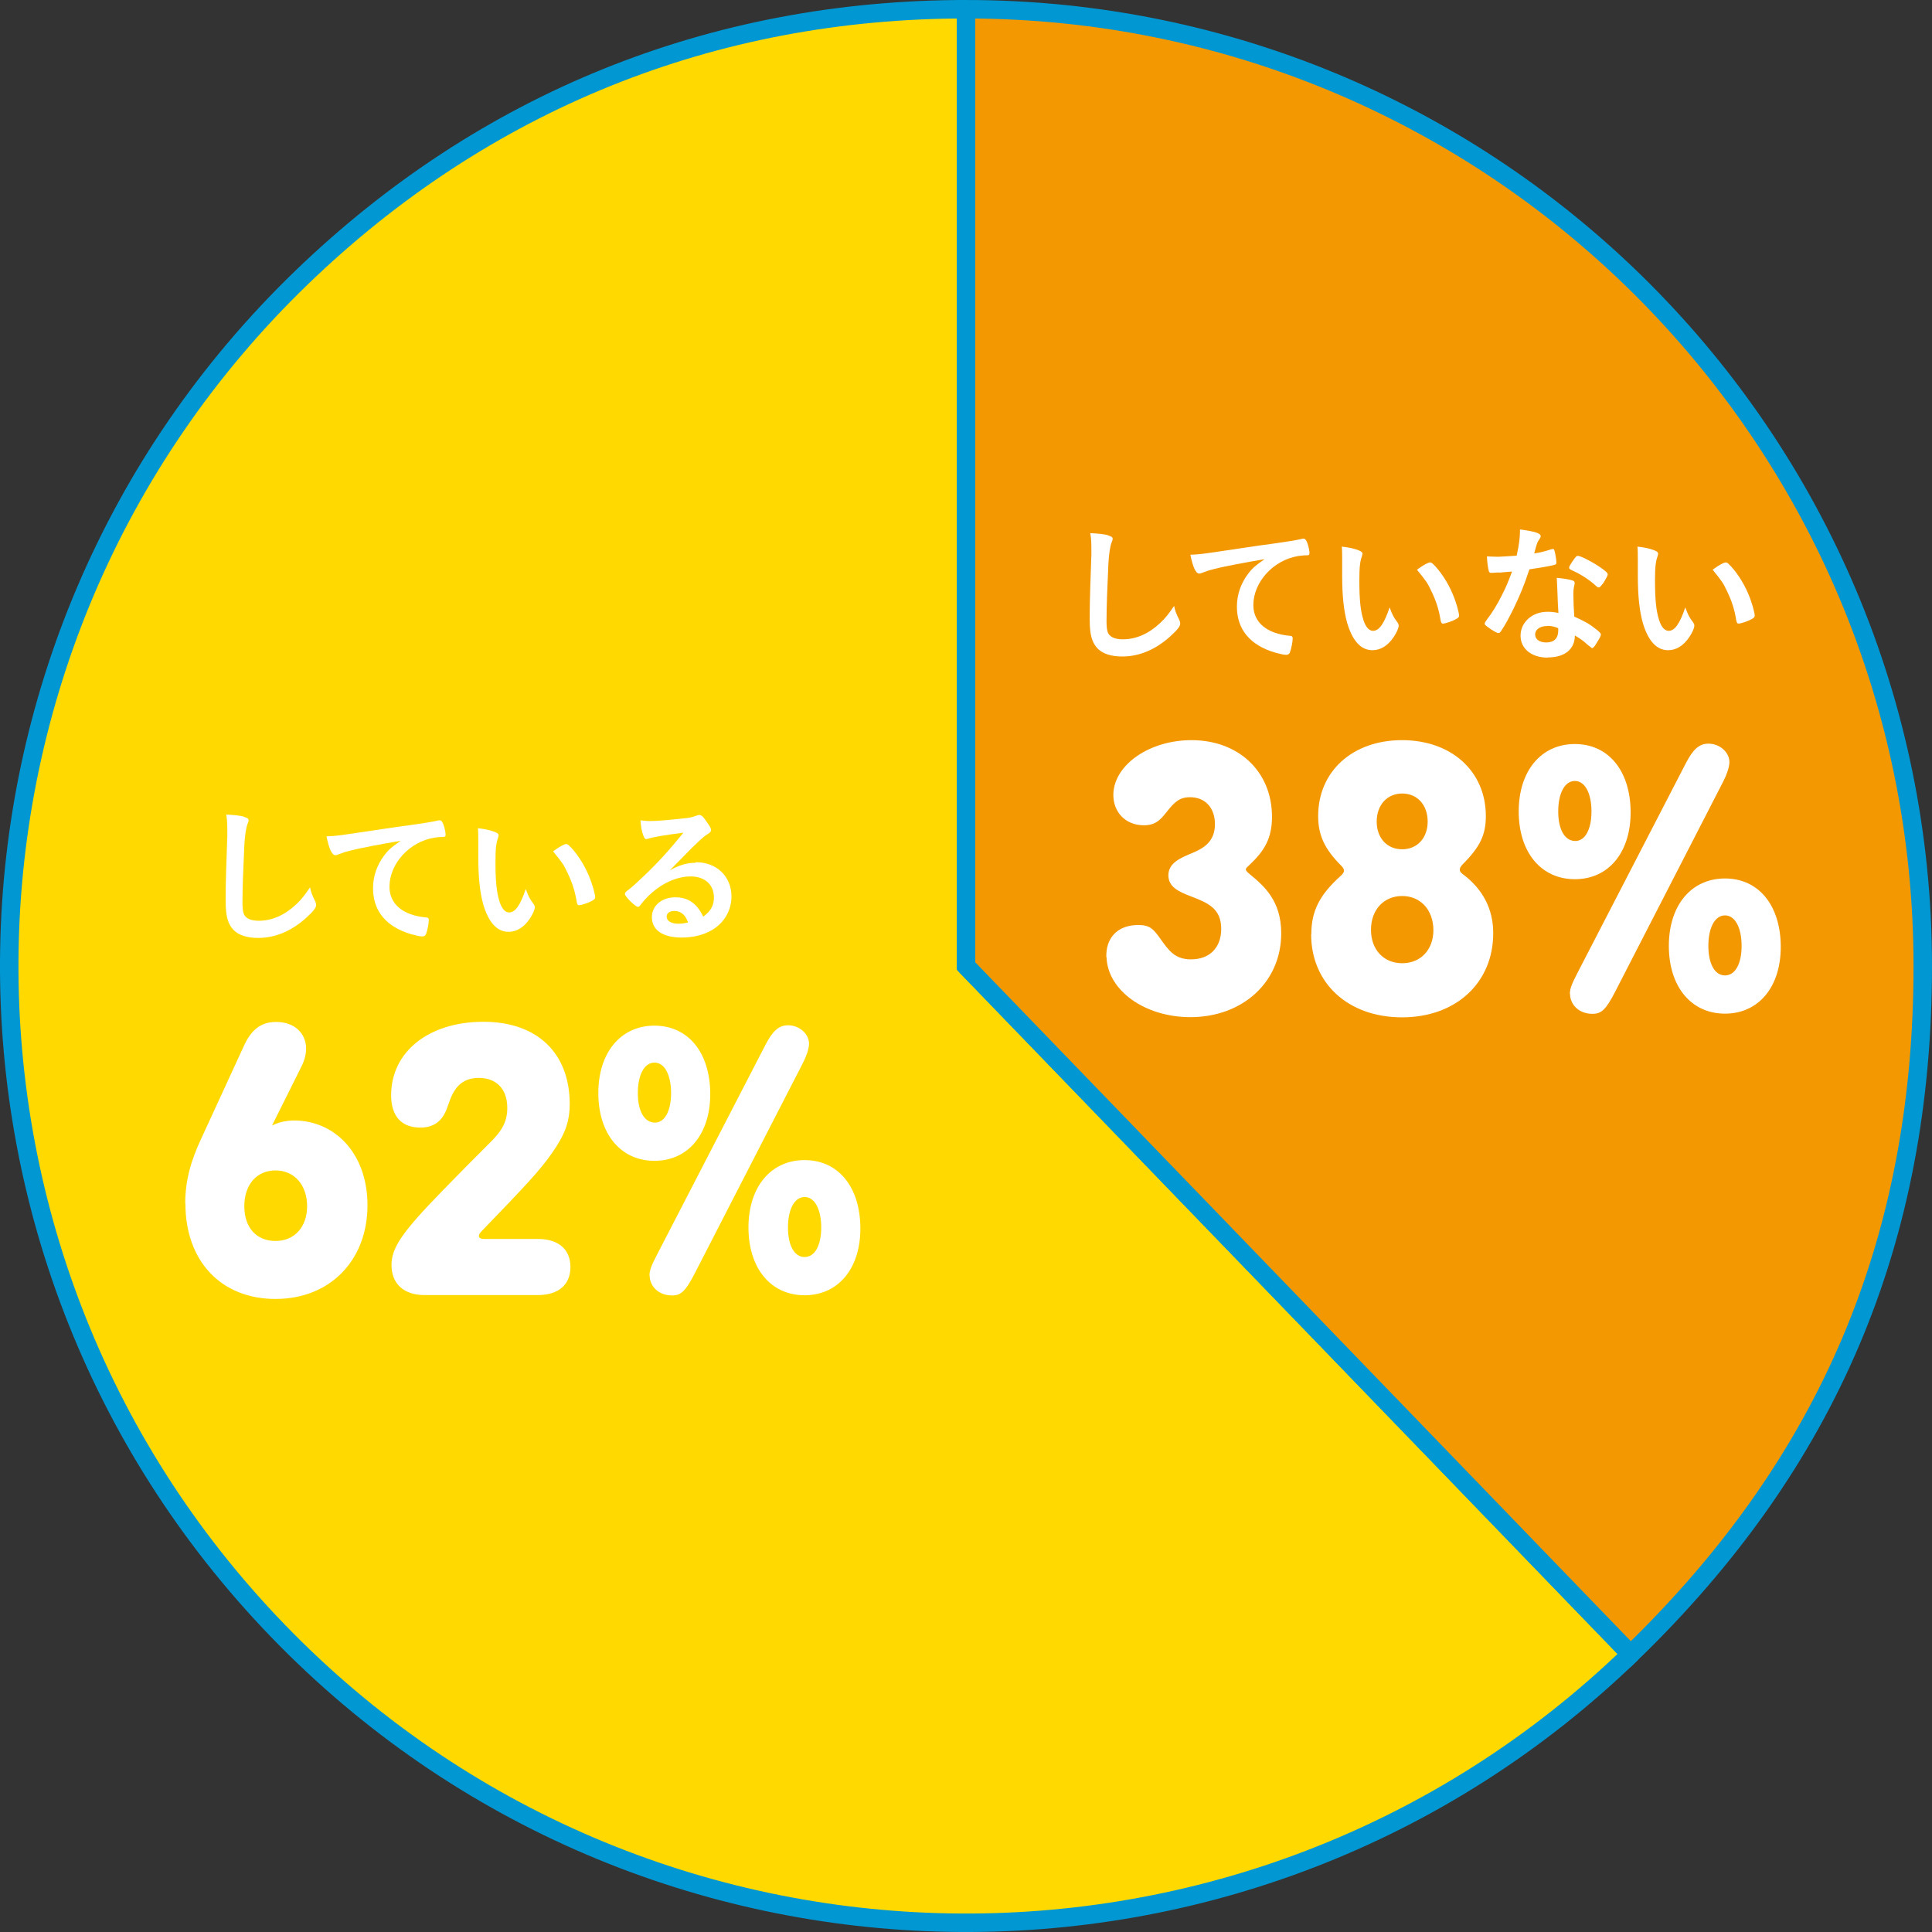
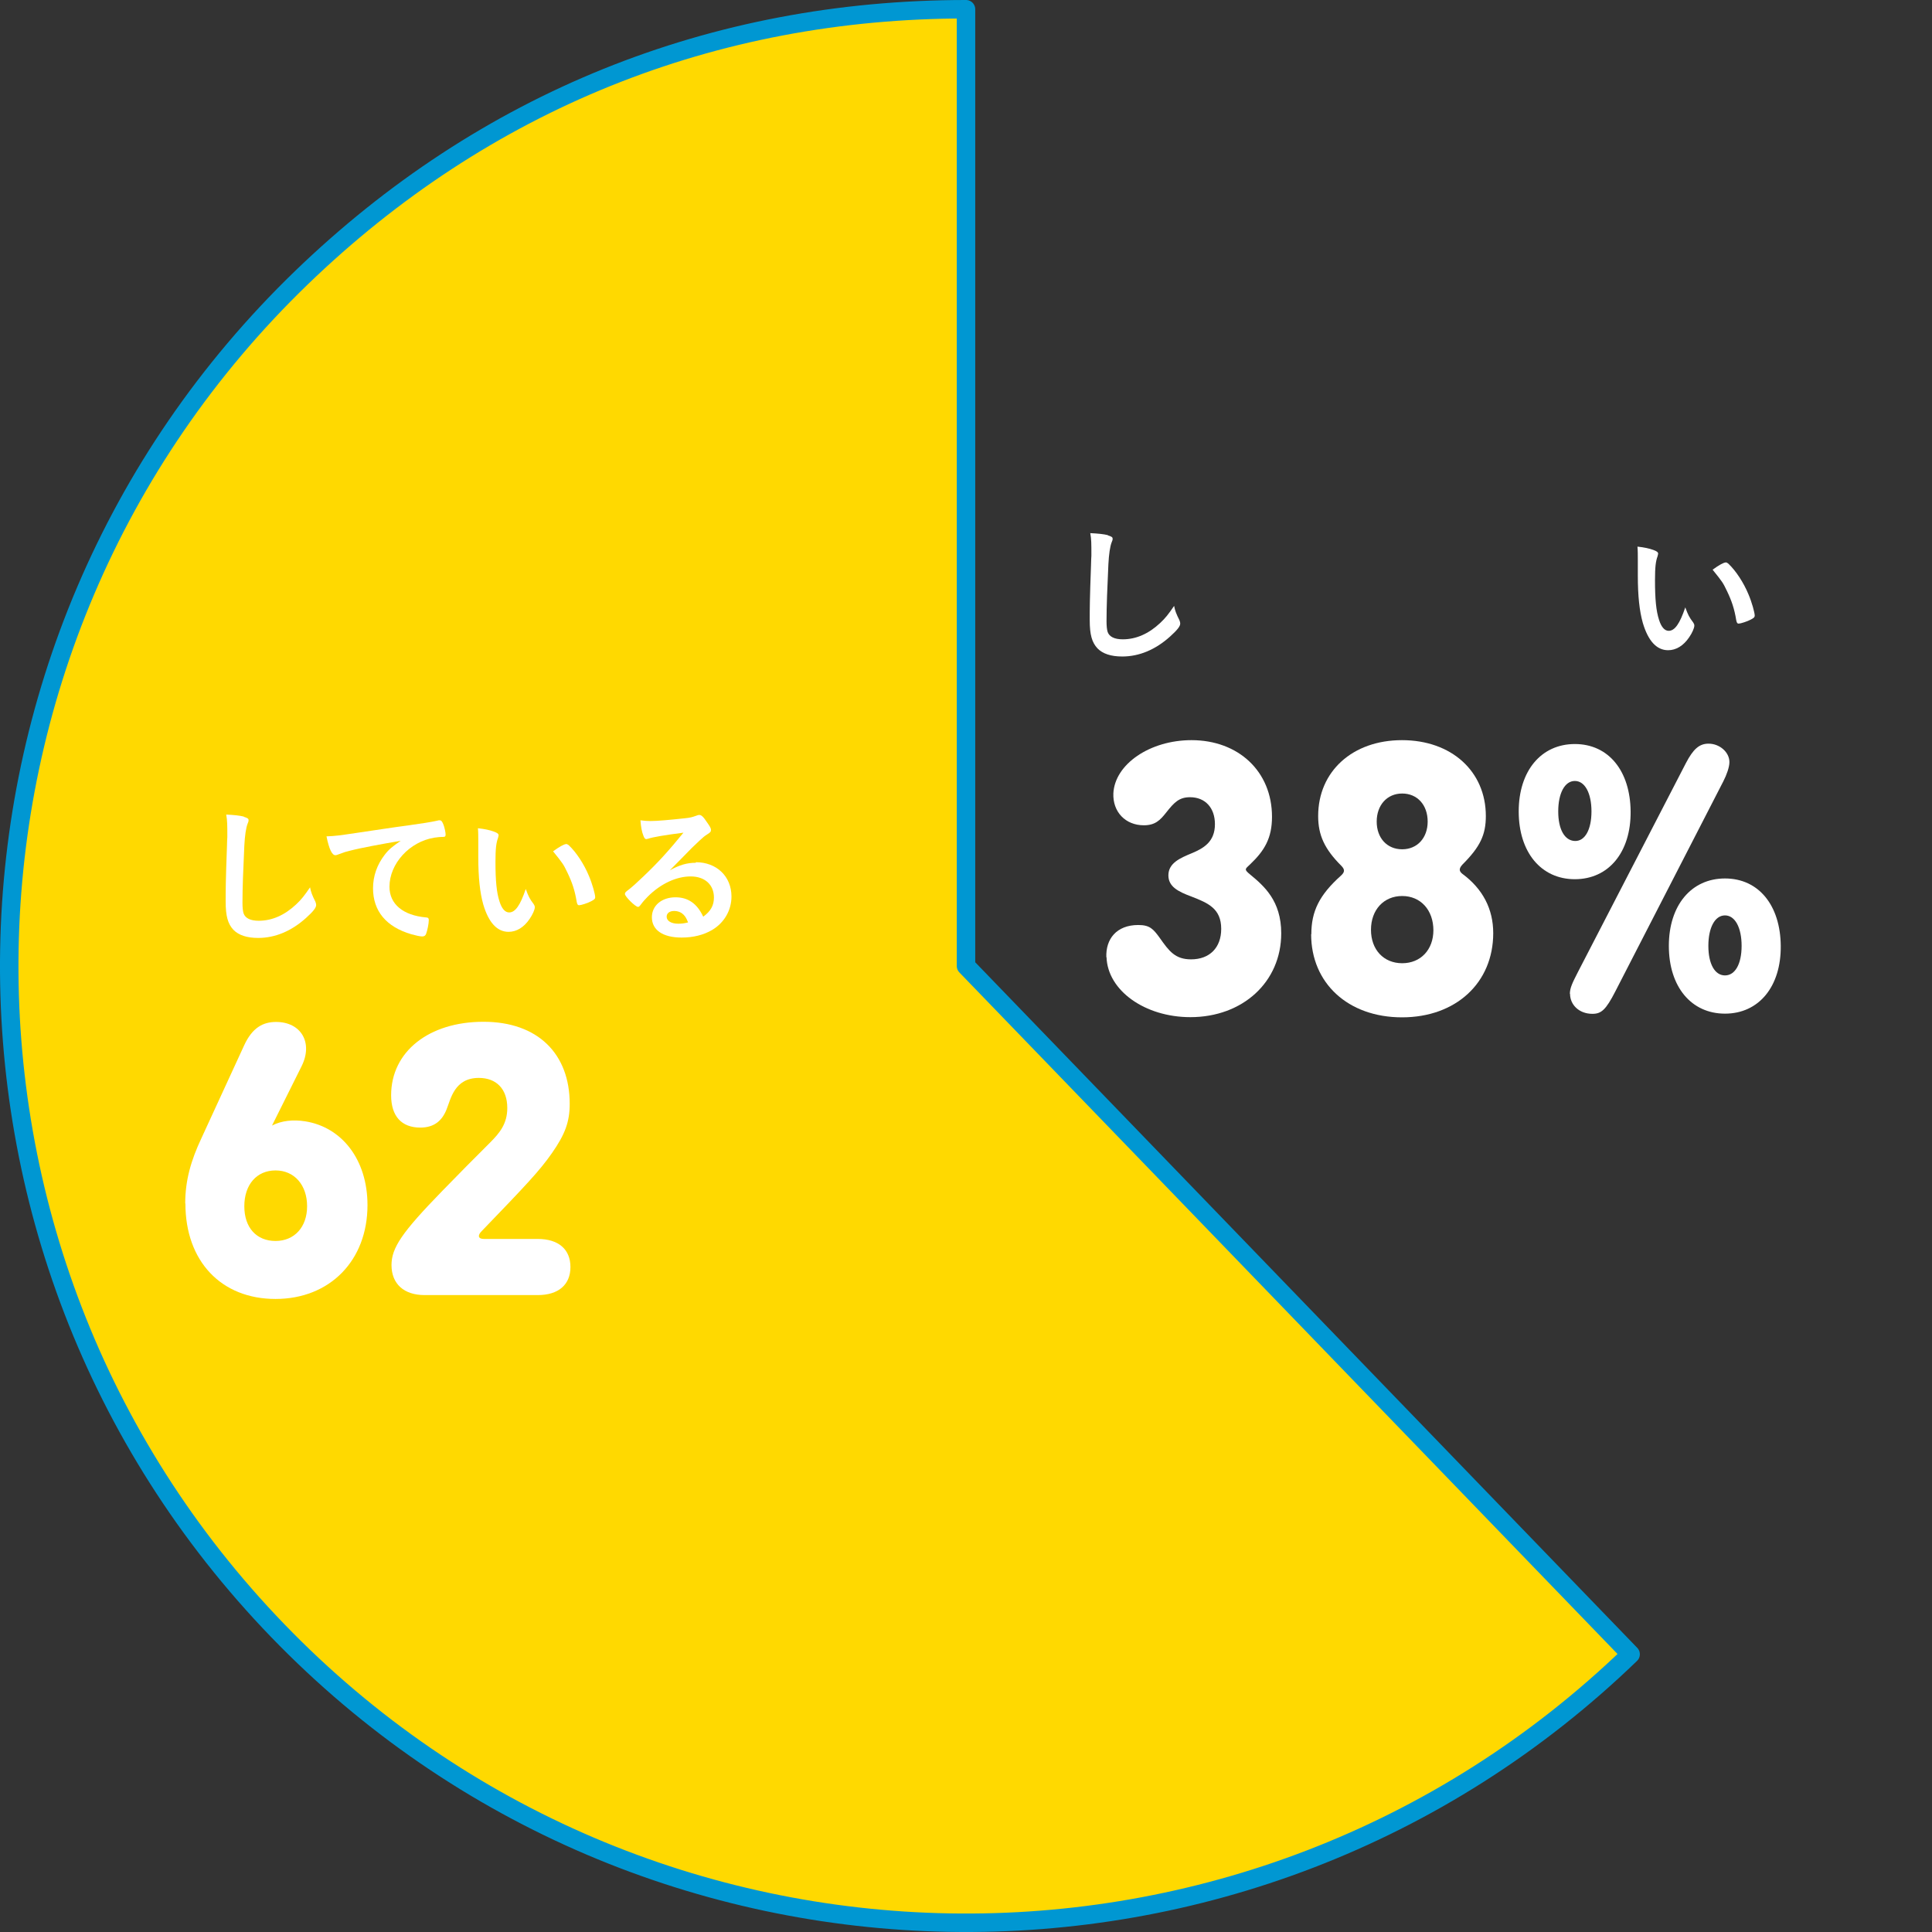
<svg xmlns="http://www.w3.org/2000/svg" id="_レイヤー_2" viewBox="0 0 104.62 104.62">
  <rect x="0" y="0" width="104.62" height="104.62" fill="#333333" stroke="none" />
  <defs>
    <style>.cls-1{fill:#ffd900;stroke-linecap:round;stroke-linejoin:round;}.cls-1,.cls-2{stroke:#0097d2;}.cls-2{fill:#f39800;stroke-miterlimit:10;}.cls-3{fill:#fff;stroke-width:0px;}</style>
  </defs>
  <g id="base">
    <path class="cls-1" d="M52.31,52.31l35.99,37.27c-20.58,19.88-53.38,19.3-73.26-1.28C-4.84,67.72-4.26,34.92,16.32,15.04,26.2,5.5,38.58.5,52.31.5v51.81Z" />
-     <path class="cls-2" d="M52.31,52.31V.5c28.61,0,51.81,23.2,51.81,51.81,0,14.88-5.12,26.93-15.82,37.27l-35.99-37.27Z" />
    <path class="cls-3" d="M13.2,44.23c.2.06.26.1.26.18,0,.06,0,.08-.05.19-.09.23-.15.64-.18,1.2-.06,1.29-.1,2.29-.1,3.08,0,.26.02.45.06.58.09.26.37.4.82.4.72,0,1.4-.3,2.02-.88.29-.27.46-.49.76-.93.05.26.11.42.29.78.02.06.04.11.04.18,0,.14-.15.34-.55.7-.79.71-1.67,1.08-2.59,1.08-.61,0-1.06-.15-1.34-.44-.3-.32-.42-.74-.42-1.53,0-.62,0-1.1.07-2.97,0-.28.02-.45.02-.52,0-.68,0-.88-.06-1.22.41.02.72.05.96.11Z" />
    <path class="cls-3" d="M18.94,46.07c-.21.05-.28.07-.57.18-.1.04-.16.06-.21.06-.18,0-.34-.33-.48-1.02.51-.02.7-.05,1.58-.18.96-.14,2.18-.33,2.82-.41.72-.1,1.3-.19,1.6-.26.06-.02.08-.02.12-.02.1,0,.14.05.22.25.06.17.11.41.11.52,0,.1-.03.13-.14.13-.17,0-.32.02-.47.04-1.35.22-2.43,1.41-2.43,2.66,0,.94.74,1.55,1.98,1.66.11,0,.15.05.15.14,0,.2-.08.58-.15.76-.04.09-.1.13-.21.13s-.34-.05-.59-.12c-1.36-.4-2.07-1.26-2.07-2.49,0-.66.22-1.28.63-1.81.22-.29.42-.45.87-.76-1.05.18-2.15.38-2.76.54Z" />
    <path class="cls-3" d="M25.9,45.57c0-.23,0-.54-.02-.72.37.04.64.1.86.18.19.07.26.12.26.21t-.03.13c-.1.27-.14.58-.14,1.3,0,1.02.06,1.66.22,2.15.12.38.3.59.52.59.33,0,.6-.38.9-1.27.15.41.21.53.43.82.04.06.06.11.06.17,0,.13-.12.4-.28.63-.31.46-.71.7-1.14.7-.62,0-1.08-.5-1.37-1.48-.18-.64-.27-1.45-.27-2.57v-.84ZM30.66,45.7s.09.02.15.08c.4.38.82,1.02,1.08,1.65.18.42.34.99.34,1.16,0,.08-.04.12-.21.21-.18.1-.56.22-.66.22-.07,0-.1-.04-.13-.18-.1-.62-.25-1.06-.5-1.58-.22-.46-.24-.49-.78-1.16.34-.25.6-.39.7-.39Z" />
    <path class="cls-3" d="M37.68,46.69c1.13,0,1.93.77,1.93,1.86,0,.74-.39,1.42-1.05,1.81-.46.27-1.02.41-1.65.41-1.02,0-1.61-.41-1.61-1.1,0-.63.53-1.08,1.28-1.08.68,0,1.17.34,1.5,1.05.41-.3.58-.61.58-1.04,0-.69-.49-1.14-1.26-1.14s-1.62.39-2.32,1.09c-.13.13-.25.26-.39.45-.06.08-.1.11-.14.11-.14,0-.71-.56-.71-.7,0-.07.03-.11.21-.24.18-.14.45-.38.78-.7.78-.74,1.34-1.35,2.18-2.38-1,.13-1.67.24-1.92.33-.04,0-.06.02-.09.02-.06,0-.1-.04-.15-.16-.1-.24-.14-.5-.17-.86.22.03.37.04.54.04.38,0,1.03-.06,1.87-.15.3-.03.39-.06.62-.14.07-.03.11-.04.16-.04.11,0,.22.1.43.42.15.21.2.31.2.38,0,.1-.02.14-.2.25-.14.09-.23.16-.42.34-.4.38-.41.38-.9.89-.35.36-.39.4-.71.72.52-.29.93-.41,1.41-.41ZM36.92,49.45c-.12-.08-.26-.12-.41-.12-.25,0-.41.12-.41.31,0,.23.25.38.63.38.18,0,.33-.02.53-.07-.1-.26-.18-.38-.34-.5Z" />
    <path class="cls-3" d="M10.03,65.17c0-1.25.31-2.33.88-3.54l2.31-5.02c.44-.96,1.02-1.27,1.73-1.27,1.35,0,2.02,1.12,1.38,2.4l-1.6,3.21c.52-.27,1.15-.33,1.79-.23,1.98.31,3.38,2.06,3.38,4.54,0,3-2.04,5.08-4.98,5.08s-4.88-2.04-4.88-5.17ZM16.63,65.32c0-1.15-.69-1.94-1.71-1.94s-1.69.77-1.69,1.94.67,1.88,1.69,1.88,1.71-.75,1.71-1.88Z" />
    <path class="cls-3" d="M21.2,68.51c0-.94.56-1.77,2.75-4.02,1.48-1.52,1.11-1.13,2.58-2.61.52-.52.94-1.02.94-1.88,0-1.04-.6-1.63-1.54-1.63-1.33,0-1.52,1.15-1.75,1.71-.25.63-.69.98-1.42.98-1.02,0-1.58-.62-1.58-1.75,0-2.36,2.04-3.98,5-3.98s4.67,1.75,4.67,4.44c0,.98-.25,1.65-.96,2.67-.67.96-1.4,1.73-3.81,4.23-.23.23-.19.42.12.42h2.92c1.12,0,1.77.56,1.77,1.52s-.65,1.52-1.77,1.52h-6.13c-1.11,0-1.79-.6-1.79-1.63Z" />
-     <path class="cls-3" d="M32.4,59.19c0-2.19,1.21-3.65,3.04-3.65s3,1.46,3.02,3.65c.02,2.21-1.19,3.67-3.02,3.67s-3.04-1.46-3.04-3.67ZM36.34,59.19c0-.98-.35-1.65-.9-1.65s-.9.67-.9,1.65.35,1.58.9,1.6.9-.62.9-1.6ZM35.17,69.07c0-.33.15-.62.44-1.19l5.84-11.3c.4-.77.73-1.06,1.23-1.06.6,0,1.13.46,1.13,1,0,.27-.15.69-.33,1.04l-5.84,11.36c-.52,1.02-.77,1.23-1.25,1.23-.73,0-1.21-.5-1.21-1.08ZM40.53,66.47c0-2.19,1.21-3.65,3.04-3.65s3,1.46,3.02,3.65c.02,2.21-1.19,3.67-3.02,3.67s-3.04-1.46-3.04-3.67ZM44.47,66.47c0-.98-.35-1.65-.9-1.65s-.9.67-.9,1.65.35,1.6.9,1.6.9-.62.9-1.6Z" />
    <path class="cls-3" d="M59.99,28.99c.2.06.26.1.26.18,0,.06,0,.08-.05.19-.09.23-.15.64-.18,1.2-.06,1.29-.1,2.29-.1,3.08,0,.26.02.45.06.58.09.26.37.4.82.4.72,0,1.4-.3,2.02-.88.29-.27.46-.49.76-.93.05.26.11.42.29.78.02.06.04.11.04.18,0,.14-.15.34-.55.7-.79.71-1.67,1.08-2.59,1.08-.61,0-1.06-.15-1.34-.44-.3-.32-.42-.74-.42-1.53,0-.62,0-1.1.07-2.97,0-.28.02-.45.02-.52,0-.68,0-.88-.06-1.22.41.02.72.05.96.11Z" />
-     <path class="cls-3" d="M65.72,30.82c-.21.05-.28.07-.57.18-.1.04-.16.06-.21.06-.18,0-.34-.33-.48-1.02.51-.02.7-.05,1.58-.18.96-.14,2.18-.33,2.82-.41.72-.1,1.3-.19,1.6-.26.06-.02.08-.02.12-.02.1,0,.14.05.22.25.06.17.11.41.11.52,0,.1-.03.13-.14.13-.17,0-.32.02-.47.04-1.35.22-2.43,1.41-2.43,2.66,0,.94.74,1.55,1.98,1.66.11,0,.15.05.15.14,0,.2-.08.58-.15.76-.04.09-.1.13-.21.13s-.34-.05-.59-.12c-1.36-.4-2.07-1.26-2.07-2.49,0-.66.22-1.28.63-1.81.22-.29.42-.45.87-.76-1.05.18-2.15.38-2.76.54Z" />
-     <path class="cls-3" d="M72.68,30.32c0-.23,0-.54-.02-.72.37.04.64.1.86.18.19.07.26.12.26.21t-.03.13c-.1.27-.14.58-.14,1.3,0,1.02.06,1.66.22,2.15.12.38.3.59.52.59.33,0,.6-.38.9-1.27.15.41.21.53.43.82.04.06.06.11.06.17,0,.13-.12.4-.28.63-.31.46-.71.7-1.14.7-.62,0-1.08-.5-1.37-1.48-.18-.64-.27-1.45-.27-2.57v-.84ZM77.44,30.45s.09.02.15.08c.4.38.82,1.02,1.08,1.65.18.42.34.99.34,1.16,0,.08-.04.12-.21.21-.18.1-.56.22-.66.22-.07,0-.1-.04-.13-.18-.1-.62-.25-1.06-.5-1.58-.22-.46-.24-.49-.78-1.16.34-.25.6-.39.7-.39Z" />
-     <path class="cls-3" d="M81.16,31c-.14,0-.23.02-.33.02-.07,0-.08,0-.09,0-.06,0-.1-.02-.12-.1-.04-.13-.1-.55-.1-.79.09,0,.32.02.61.02.09,0,.72-.04,1-.06.14-.65.18-.98.18-1.42.82.11,1.12.21,1.12.36,0,.06,0,.07-.13.26-.06.1-.09.18-.22.68.38-.06.6-.12.9-.22.06-.02.08-.02.12-.02.06,0,.07.04.12.27.04.2.06.37.06.46,0,.1-.02.11-.23.16-.27.06-.74.14-1.23.21-.3.9-.5,1.38-.86,2.13-.28.56-.44.86-.66,1.19-.06.1-.1.13-.16.13-.08,0-.3-.12-.58-.33-.13-.09-.16-.13-.16-.18s.03-.1.14-.25c.23-.29.54-.78.8-1.31.22-.44.3-.62.54-1.26-.31.02-.34.03-.7.06ZM83.8,35.61c-.87,0-1.46-.48-1.46-1.19s.62-1.29,1.44-1.29c.19,0,.28,0,.61.06-.03-.38-.03-.54-.06-1.28,0-.15-.02-.36-.03-.62.41.04.72.09.87.15.06.02.1.06.1.13,0,.04,0,.07-.02.13-.04.17-.05.29-.05.5,0,.3.02.8.05,1.19.57.26.8.38,1.2.7.18.14.24.21.24.27,0,.08-.04.15-.26.51-.1.16-.17.23-.22.23t-.27-.21c-.18-.18-.38-.31-.66-.48,0,.74-.54,1.19-1.46,1.19ZM83.78,33.9c-.38,0-.65.18-.65.46,0,.26.24.43.6.43.42,0,.65-.22.65-.64,0-.06,0-.13,0-.13-.16-.08-.38-.13-.59-.13ZM86.77,31.63c-.1.14-.14.18-.2.18-.04,0-.07-.02-.13-.07-.2-.19-.48-.4-.78-.58q-.19-.12-.54-.28c-.11-.05-.15-.08-.15-.14,0-.06.04-.13.16-.31.19-.28.24-.33.31-.33.15,0,.74.3,1.17.59.34.23.45.33.45.42,0,.06-.13.3-.29.54Z" />
    <path class="cls-3" d="M88.69,30.32c0-.23,0-.54-.02-.72.37.04.64.1.86.18.19.07.26.12.26.21t-.03.13c-.1.27-.14.58-.14,1.3,0,1.02.06,1.66.22,2.15.12.38.3.59.52.59.33,0,.6-.38.9-1.27.15.41.21.53.43.82.04.06.06.11.06.17,0,.13-.12.4-.28.63-.31.46-.71.7-1.14.7-.62,0-1.08-.5-1.37-1.48-.18-.64-.27-1.45-.27-2.57v-.84ZM93.45,30.45s.09.02.15.08c.4.38.82,1.02,1.08,1.65.18.42.34.99.34,1.16,0,.08-.04.12-.21.21-.18.1-.56.22-.66.22-.07,0-.1-.04-.13-.18-.1-.62-.25-1.06-.5-1.58-.22-.46-.24-.49-.78-1.16.34-.25.6-.39.7-.39Z" />
    <path class="cls-3" d="M59.91,51.84c-.04-.98.54-1.75,1.73-1.75.62,0,.81.21,1.17.71.5.71.83,1.15,1.69,1.15,1,0,1.63-.63,1.63-1.65,0-1.1-.71-1.4-1.61-1.75-.73-.27-1.25-.54-1.25-1.15,0-.67.65-.94,1.25-1.19.65-.27,1.27-.62,1.27-1.58,0-.88-.52-1.46-1.35-1.46-.58,0-.85.27-1.29.83-.33.42-.6.69-1.21.69-1,0-1.69-.73-1.65-1.73.08-1.58,1.98-2.88,4.23-2.88,2.54,0,4.36,1.69,4.36,4.15,0,1.15-.4,1.83-1.19,2.58-.27.25-.33.27,0,.54.75.62,1.69,1.42,1.69,3.19,0,2.63-2.08,4.54-4.92,4.54-2.46,0-4.48-1.44-4.54-3.25Z" />
    <path class="cls-3" d="M71.01,50.59c0-1.25.44-2.13,1.6-3.17.21-.19.23-.33.02-.54-.9-.9-1.25-1.65-1.25-2.69,0-2.42,1.86-4.11,4.54-4.11s4.54,1.69,4.54,4.11c0,1.02-.31,1.67-1.27,2.63-.19.21-.19.35,0,.5,1.1.81,1.67,1.9,1.67,3.21,0,2.69-2.02,4.56-4.94,4.56s-4.92-1.85-4.92-4.5ZM77.62,50.38c0-1.1-.69-1.86-1.69-1.86s-1.69.75-1.69,1.83.69,1.81,1.69,1.81,1.69-.73,1.69-1.79ZM77.31,44.49c0-.9-.56-1.52-1.38-1.52s-1.38.63-1.38,1.52.56,1.5,1.38,1.5,1.38-.62,1.38-1.5Z" />
    <path class="cls-3" d="M82.24,43.94c0-2.19,1.21-3.65,3.04-3.65s3,1.46,3.02,3.65c.02,2.21-1.19,3.67-3.02,3.67s-3.04-1.46-3.04-3.67ZM86.18,43.94c0-.98-.35-1.65-.9-1.65s-.9.67-.9,1.65.35,1.58.9,1.6.9-.62.9-1.6ZM85.01,53.82c0-.33.15-.62.44-1.19l5.84-11.3c.4-.77.73-1.06,1.23-1.06.6,0,1.13.46,1.13,1,0,.27-.15.69-.33,1.04l-5.84,11.36c-.52,1.02-.77,1.23-1.25,1.23-.73,0-1.21-.5-1.21-1.08ZM90.37,51.22c0-2.19,1.21-3.65,3.04-3.65s3,1.46,3.02,3.65c.02,2.21-1.19,3.67-3.02,3.67s-3.04-1.46-3.04-3.67ZM94.31,51.22c0-.98-.35-1.65-.9-1.65s-.9.67-.9,1.65.35,1.6.9,1.6.9-.62.9-1.6Z" />
  </g>
</svg>